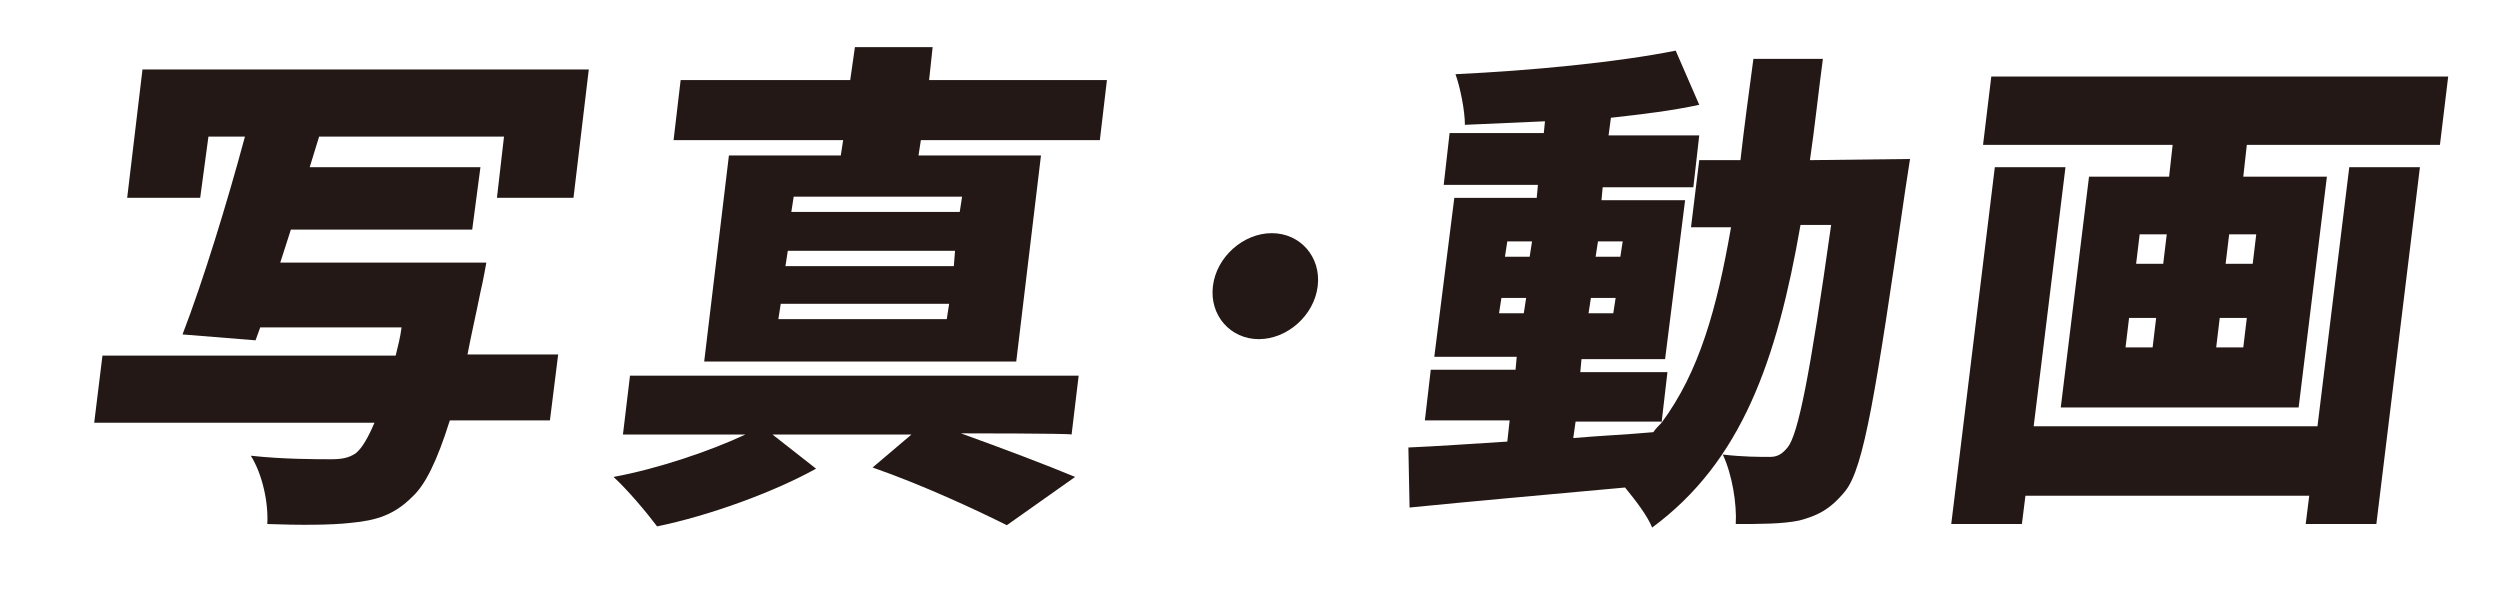
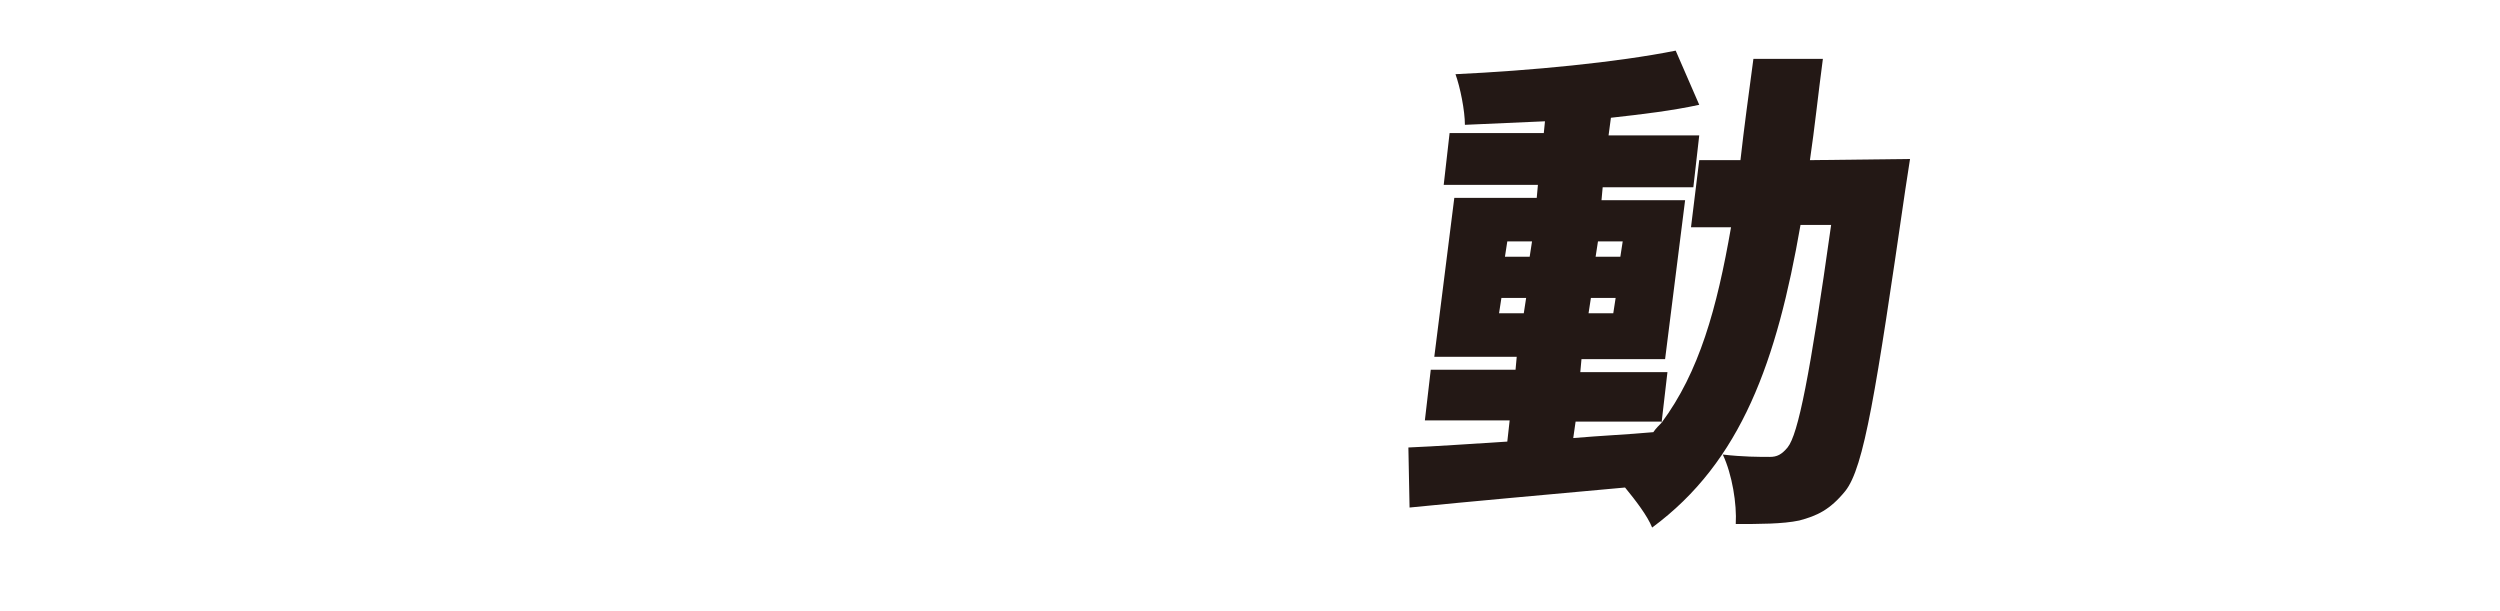
<svg xmlns="http://www.w3.org/2000/svg" version="1.1" id="_レイヤー_2" x="0px" y="0px" viewBox="0 0 212.3 51.9" style="enable-background:new 0 0 212.3 51.9;" xml:space="preserve">
  <style type="text/css">
	.st0{fill:#231815;}
</style>
  <g id="_レイヤー_1-2">
-     <path class="st0" d="M46.7,35.7h-8.5c-1.1,3.5-2.1,5.5-3.2,6.5c-1.5,1.5-3,2-5.2,2.2c-1.7,0.2-4.4,0.2-7.1,0.1   c0.1-1.8-0.4-4.2-1.4-5.8c2.7,0.3,5.6,0.3,6.8,0.3c0.9,0,1.5-0.1,2.1-0.5c0.5-0.4,1-1.2,1.6-2.6H8l0.7-5.7h24.9   c0.2-0.8,0.4-1.6,0.5-2.4h-12l-0.4,1.1l-6.2-0.5c1.7-4.4,3.8-11.2,5.3-16.8h-3.1L17,16.8h-6.2l1.3-10.9H50l-1.3,10.9h-6.5l0.6-5.2   H26.6l0.5,0l-0.8,2.6h14.5l-0.7,5.3H24.7l-0.9,2.8h17.5c0,0-0.3,1.7-0.5,2.5c-0.4,2-0.8,3.7-1.1,5.3h7.7L46.7,35.7L46.7,35.7z" />
-     <path class="st0" d="M81.6,36.8c3.6,1.3,7.3,2.7,9.7,3.7l-5.8,4.1c-2.6-1.3-7.1-3.4-11.4-4.9l3.3-2.8H65.6l3.7,2.9   c-3.6,2-9.1,4-13.5,4.9c-0.9-1.2-2.5-3.1-3.7-4.2c3.8-0.7,8.2-2.2,11.2-3.6H52.9l0.6-5h38.1l-0.6,5C91,36.8,81.6,36.8,81.6,36.8z    M71.6,11.9H57.2l0.6-5.1h14.4L72.6,4h6.6l-0.3,2.8h15.1l-0.6,5.1H78.2L78,13.2h10.4l-2.1,17.5H59.8l2.1-17.5h9.5L71.6,11.9   L71.6,11.9z M80.6,25.8H66.3l-0.2,1.3h14.3L80.6,25.8z M81.1,21.3H66.9l-0.2,1.3H81L81.1,21.3z M81.7,16.7H67.4l-0.2,1.3h14.3   L81.7,16.7z" />
-     <path class="st0" d="M108,19.8c2.4,0,4.2,2,3.9,4.5s-2.6,4.5-5,4.5s-4.2-2-3.9-4.5S105.6,19.8,108,19.8z" />
    <path class="st0" d="M162.2,13.5c0,0-0.3,1.9-0.4,2.6c-2.5,17.2-3.5,23.6-5.1,25.6c-1.3,1.6-2.4,2.1-3.9,2.5   c-1.4,0.3-3.4,0.3-5.4,0.3c0.1-1.7-0.3-4.2-1.1-5.9c1.7,0.2,3.1,0.2,4,0.2c0.6,0,1-0.2,1.5-0.8c0.9-1.1,1.9-6.1,3.7-18.9h-2.6   c-2,11.5-5,20.1-12.6,25.7c-0.4-1-1.4-2.3-2.3-3.4c-6.6,0.6-13.3,1.2-18.3,1.7l-0.1-5.1c2.4-0.1,5.2-0.3,8.4-0.5l0.2-1.8h-7.2   l0.5-4.3h7.2l0.1-1.1h-7l1.7-13.5h7l0.1-1.1h-8l0.5-4.4h8l0.1-1c-2.3,0.1-4.6,0.2-6.8,0.3c0-1.2-0.4-3.2-0.8-4.3   c6.4-0.3,13.7-1,18.7-2l2,4.6c-2.3,0.5-4.8,0.8-7.5,1.1l-0.2,1.5h7.7l-0.5,4.4h-7.7l-0.1,1.1h7.1l-1.7,13.5h-7.1l-0.1,1.1h7.4   l-0.5,4.3c3.2-4.3,4.7-9.7,5.9-16.6h-3.4l0.7-5.7h3.5c0.3-2.7,0.7-5.6,1.1-8.6h5.9c-0.4,3-0.7,5.9-1.1,8.6L162.2,13.5L162.2,13.5z    M129.4,26.6l0.2-1.3h-2.1l-0.2,1.3H129.4z M127.8,21.8h2.1l0.2-1.3H128L127.8,21.8z M133.6,37.2c2.3-0.2,4.6-0.3,6.8-0.5   c0.2-0.3,0.5-0.6,0.8-0.9h-7.4L133.6,37.2L133.6,37.2z M137.2,25.3h-2.1l-0.2,1.3h2.1L137.2,25.3z M135.7,20.5l-0.2,1.3h2.1   l0.2-1.3H135.7z" />
-     <path class="st0" d="M199.5,14.2h6l-3.7,30.3h-6l0.3-2.4h-24.1l-0.3,2.4h-6l3.7-30.3h6l-2.7,22h24.1L199.5,14.2z M207.9,6.5   l-0.7,5.8h-16.4l-0.3,2.7h7.1l-2.4,19.6h-20.2l2.4-19.6h6.8l0.3-2.7h-16.1l0.7-5.8H207.9L207.9,6.5z M180.5,29.5h2.3l0.3-2.5h-2.3   L180.5,29.5z M181.4,22.4h2.3l0.3-2.5h-2.3L181.4,22.4z M190.8,27h-2.3l-0.3,2.5h2.3L190.8,27z M191.6,19.9h-2.3l-0.3,2.5h2.3   L191.6,19.9z" />
  </g>
</svg>